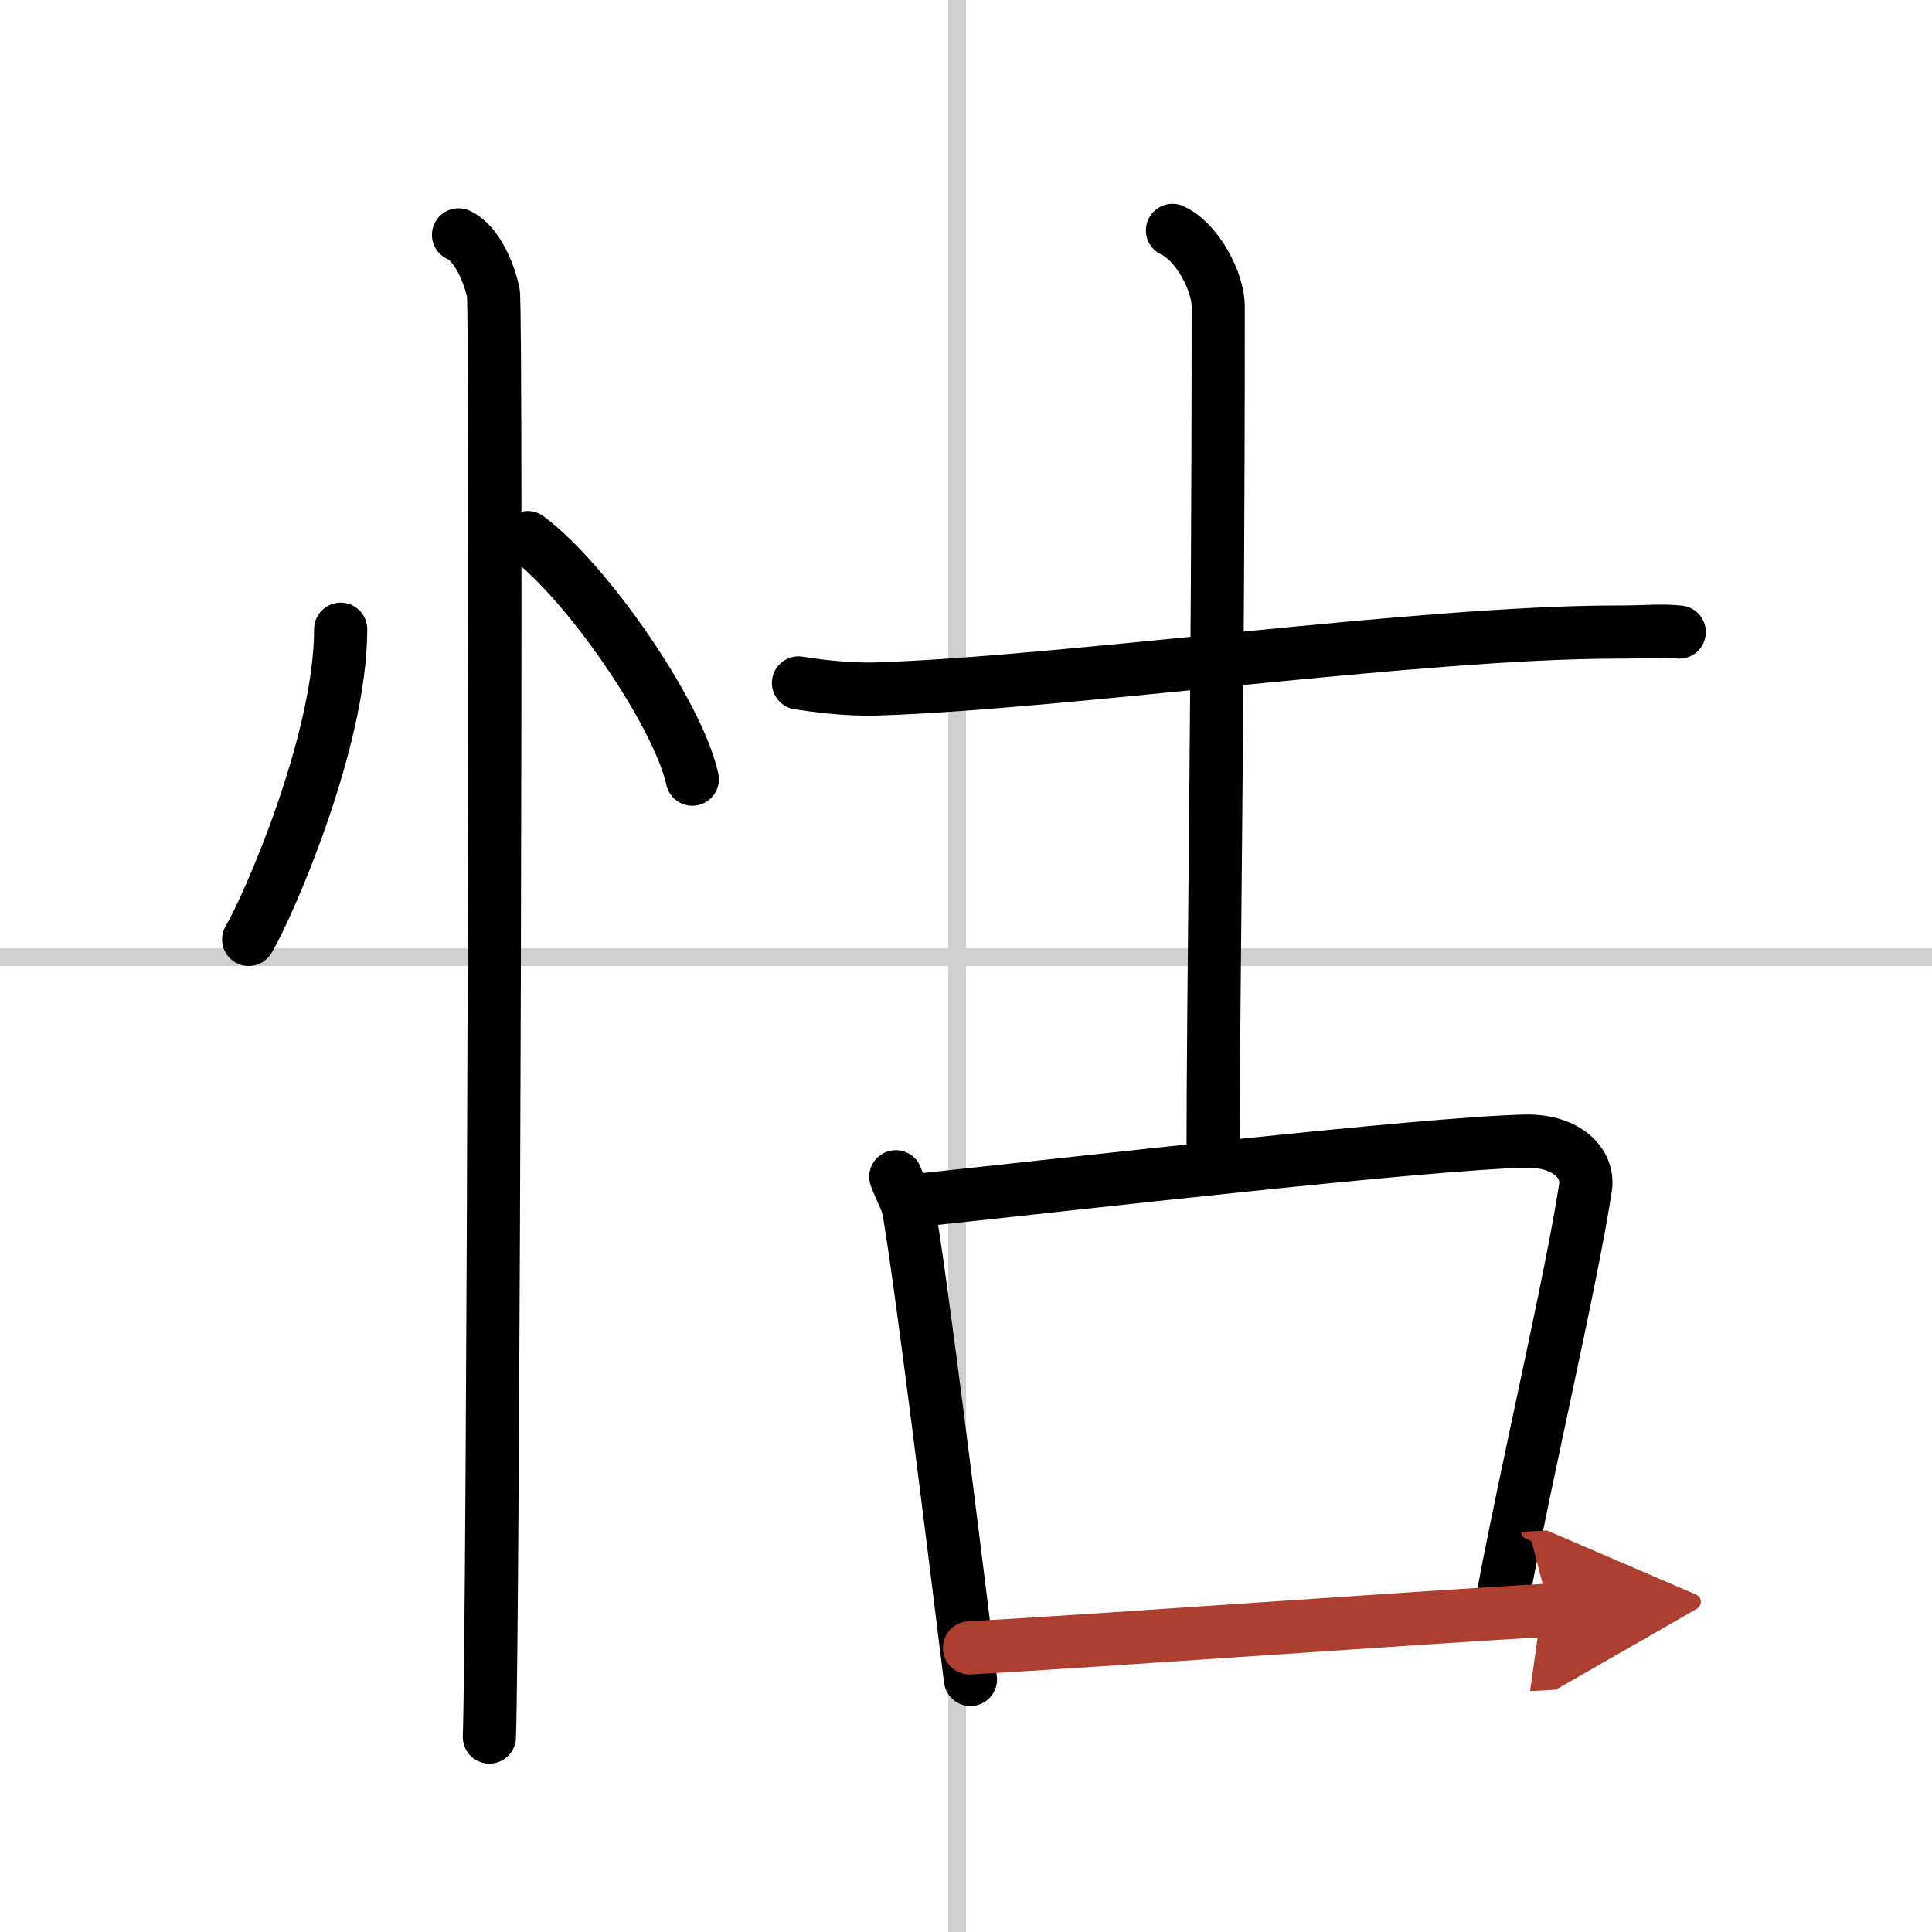
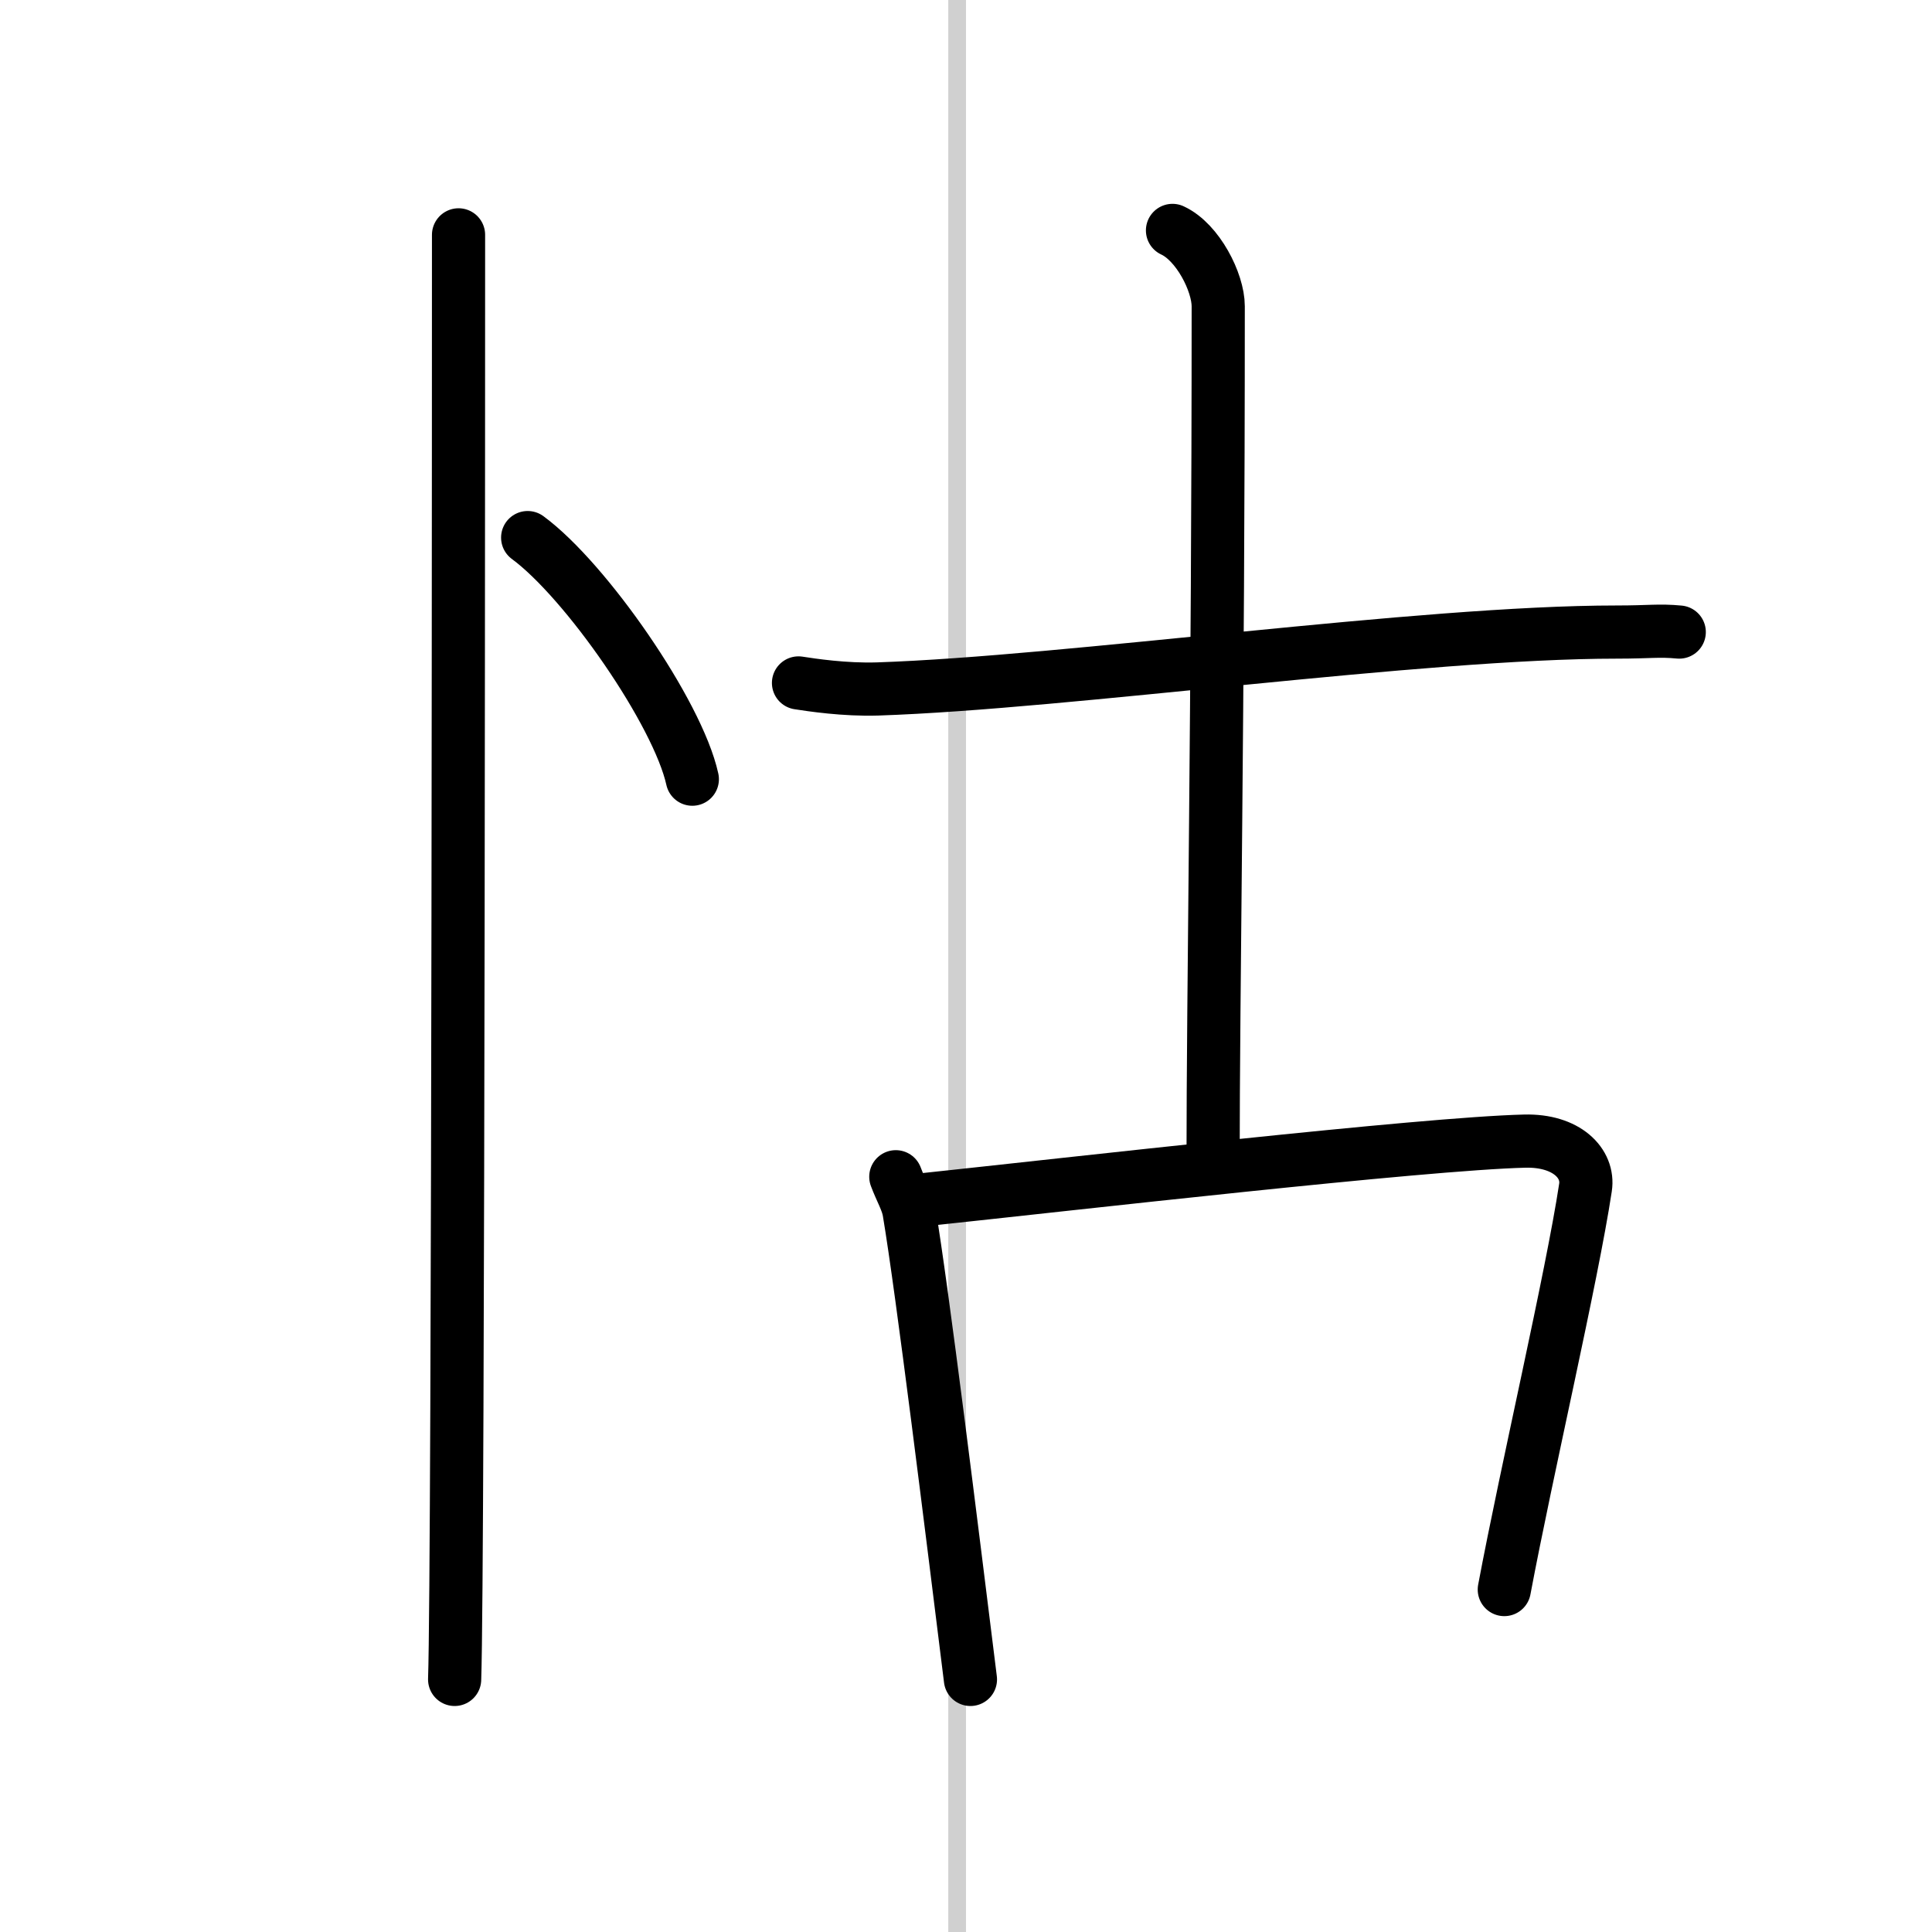
<svg xmlns="http://www.w3.org/2000/svg" width="400" height="400" viewBox="0 0 109 109">
  <defs>
    <marker id="a" markerWidth="4" orient="auto" refX="1" refY="5" viewBox="0 0 10 10">
-       <polyline points="0 0 10 5 0 10 1 5" fill="#ad3f31" stroke="#ad3f31" />
-     </marker>
+       </marker>
  </defs>
  <g fill="none" stroke="#000" stroke-linecap="round" stroke-linejoin="round" stroke-width="3">
    <rect width="100%" height="100%" fill="#fff" stroke="#fff" />
    <line x1="54" x2="54" y2="109" stroke="#d0d0d0" stroke-width="1" />
-     <line x2="109" y1="54" y2="54" stroke="#d0d0d0" stroke-width="1" />
-     <path d="m19.22 35.5c0 6.34-4.11 15.69-5.19 17.5" />
    <path d="m29.77 30.33c3.28 2.41 8.47 9.89 9.29 13.63" />
-     <path d="m25.87 13.25c1.09 0.5 1.74 2.25 1.96 3.25s0 75.25-0.22 81.5" />
+     <path d="m25.87 13.25s0 75.25-0.22 81.5" />
    <path d="m45.05 38.53c0.71 0.11 2.6 0.4 4.47 0.34 10.77-0.36 30.62-3.21 41.69-3.21 1.89 0 2.36-0.11 3.53 0" />
    <path d="m66.15 13c1.43 0.66 2.58 2.93 2.58 4.28 0 22.97-0.29 38.47-0.29 48.33" />
    <path d="m50.54 66.39c0.3 0.8 0.65 1.36 0.75 1.97 0.75 4.46 2.41 17.94 3.46 26.39" />
    <path d="m52.06 67.69c8.39-0.89 28.24-3.17 33.96-3.31 2.37-0.06 3.64 1.26 3.43 2.62-0.78 5.13-3.3 15.87-4.58 22.68" />
-     <path d="m54.7 92.97c6.94-0.38 24.39-1.65 32.72-2.13" marker-end="url(#a)" stroke="#ad3f31" />
  </g>
</svg>